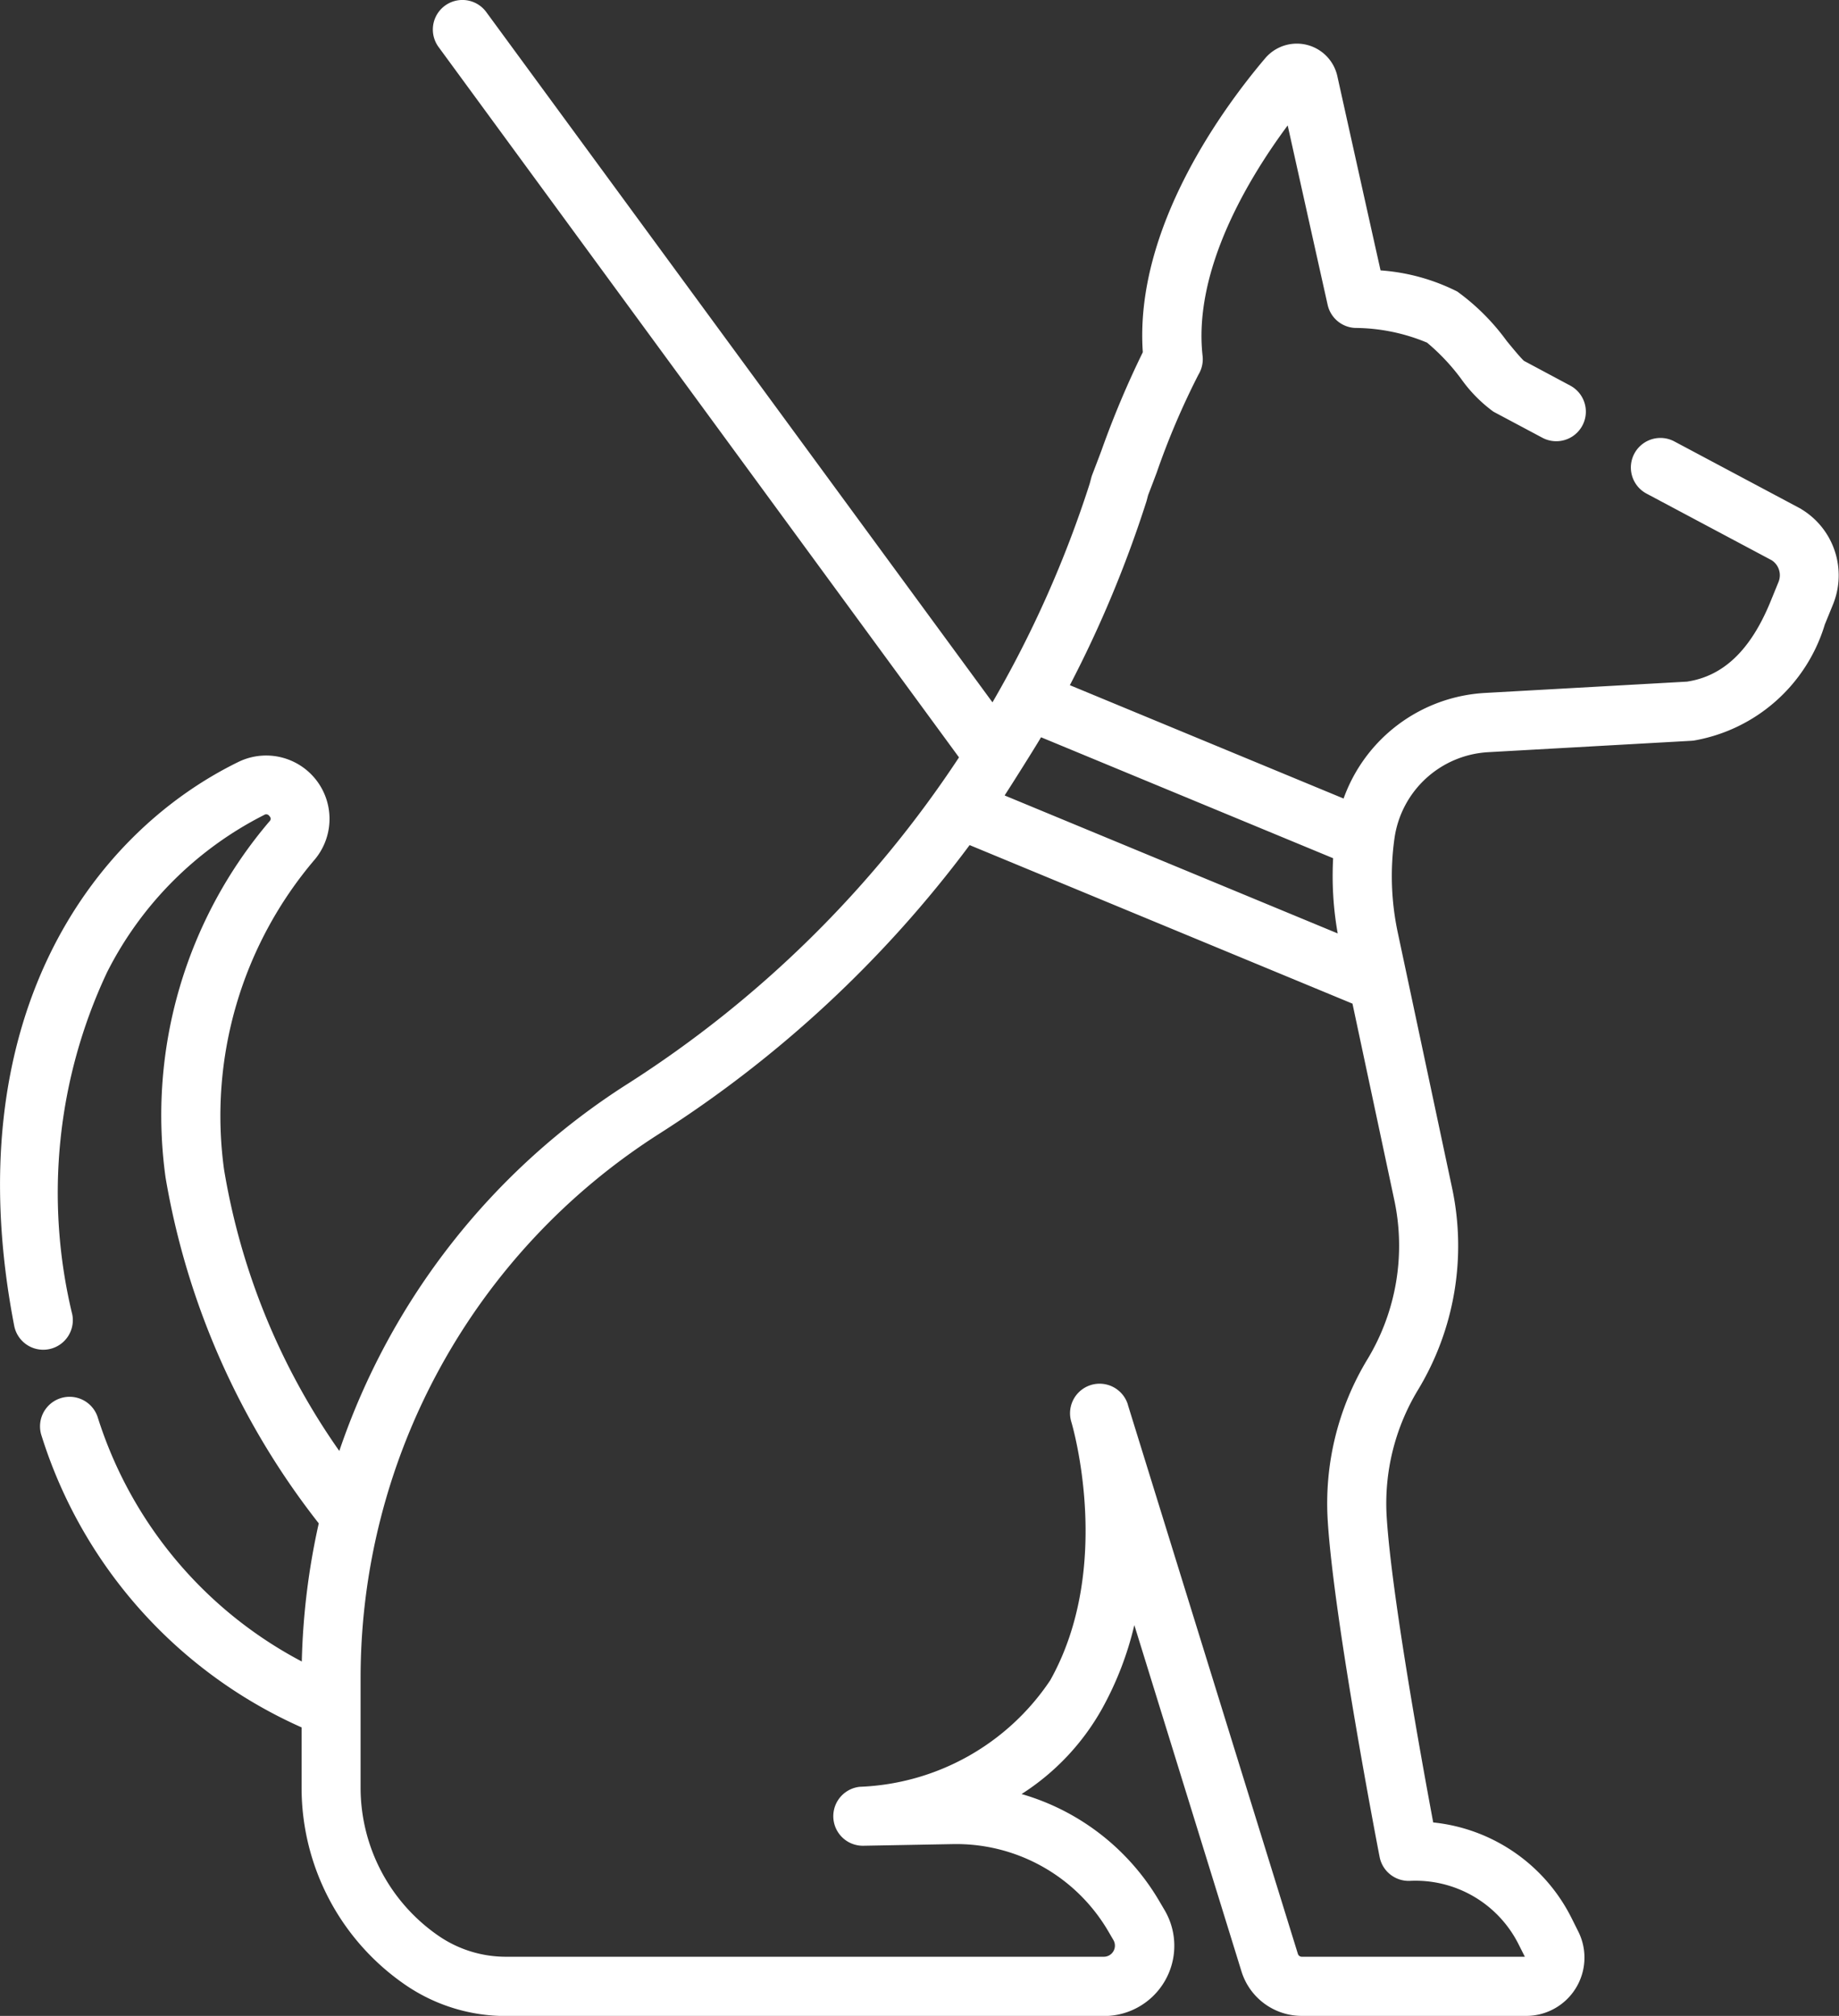
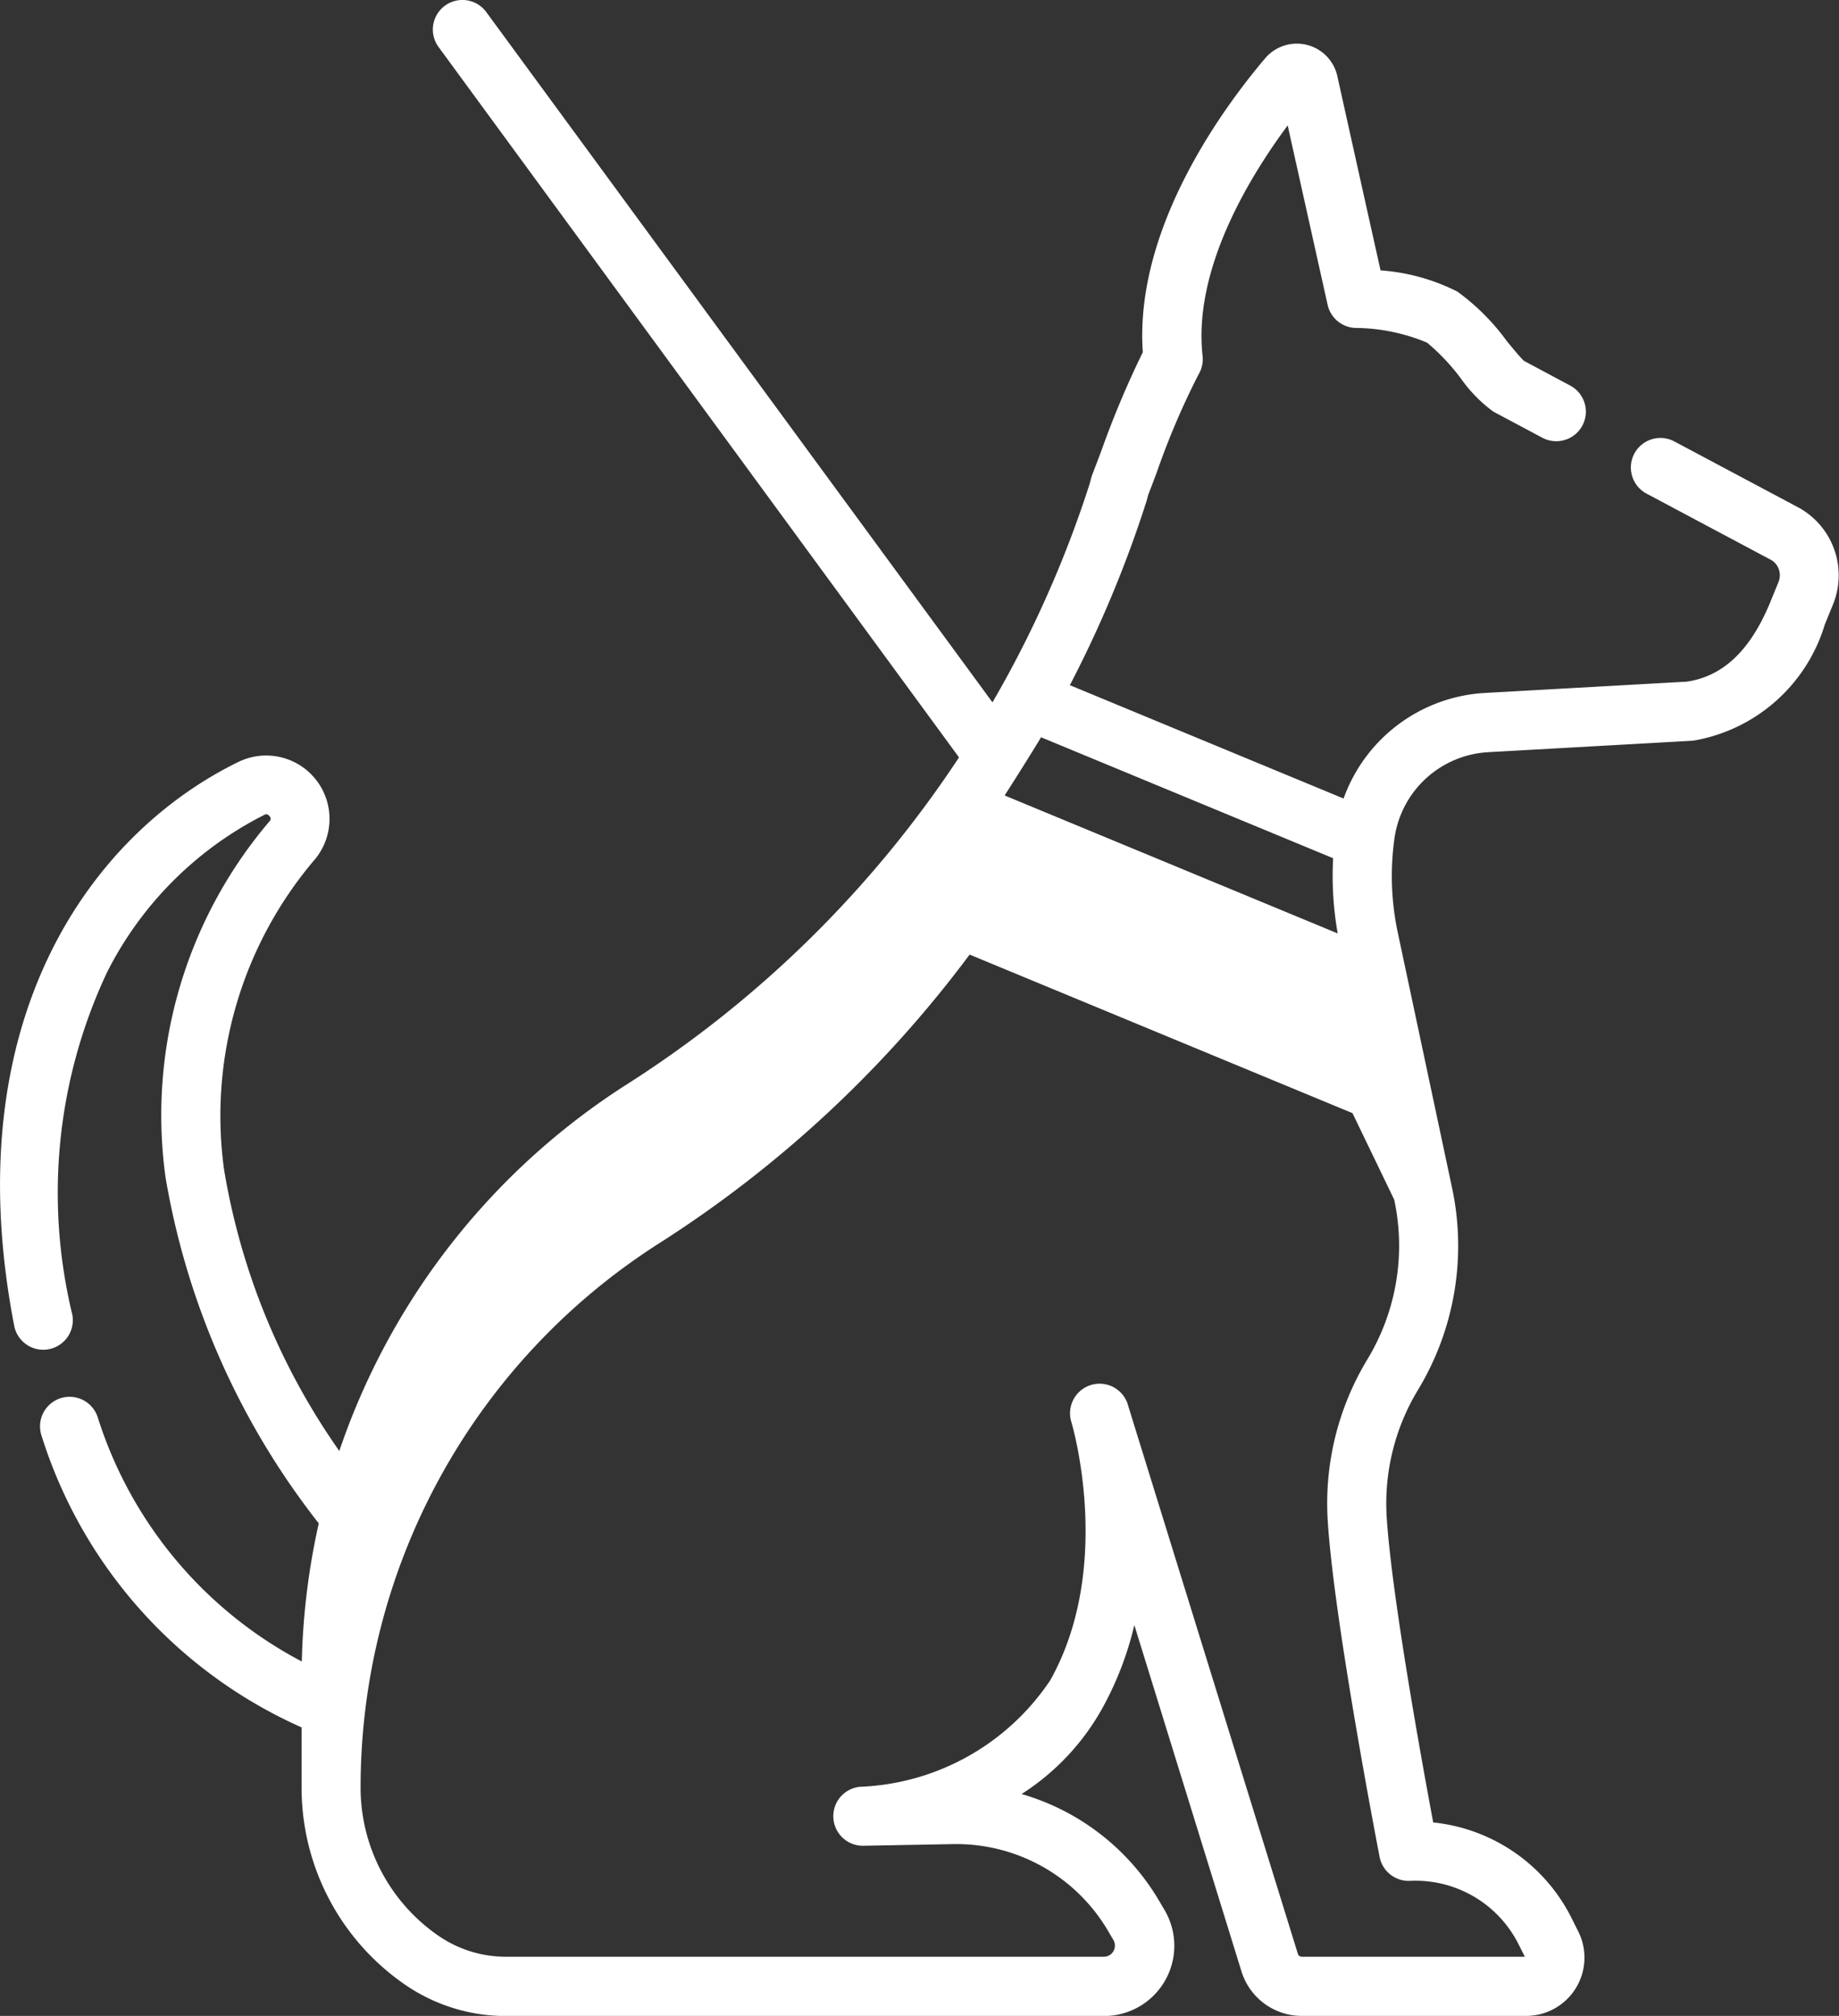
<svg xmlns="http://www.w3.org/2000/svg" width="44.671" height="48.975" viewBox="0 0 44.671 48.975">
  <rect x="0" y="0" width="44.671" height="48.975" fill="#333333" stroke="none" />
  <g id="walk-the-pet" transform="translate(-22.474)">
-     <path id="Tracciato_6515" data-name="Tracciato 6515" d="M66.234,12.37l-.03-.017-3.059-1.629a.718.718,0,1,0-.675,1.268l3.04,1.619a.433.433,0,0,1,.166.527l-.2.49c-.482,1.172-1.144,1.8-2.025,1.932l-4.913.275A3.879,3.879,0,0,0,55.111,19.4l-6.649-2.754a28.4,28.4,0,0,0,1.857-4.455q.005-.017.01-.034l.034-.129c.063-.161.133-.347.208-.546A18.568,18.568,0,0,1,51.586,9.1a.719.719,0,0,0,.1-.453c-.237-2.114,1.155-4.371,2.067-5.6.267,1.2.667,3,.971,4.36a.718.718,0,0,0,.663.56,4.6,4.6,0,0,1,1.751.357,5.1,5.1,0,0,1,.824.874,3.468,3.468,0,0,0,.784.8l.03.017,1.164.62a.718.718,0,0,0,.675-1.268l-1.122-.6c-.085-.076-.277-.31-.42-.484a5.394,5.394,0,0,0-1.2-1.2,4.9,4.9,0,0,0-1.864-.514c-.379-1.695-.851-3.823-1.05-4.72a1.008,1.008,0,0,0-1.752-.434c-.978,1.152-3.183,4.11-2.973,7.142a22.8,22.8,0,0,0-1.009,2.4c-.079.21-.152.4-.217.57a.712.712,0,0,0-.025.076l-.04.15a27,27,0,0,1-2.361,5.31L34.285.292a.718.718,0,0,0-1.157.851L45.769,18.4a27.091,27.091,0,0,1-8.053,7.934,17.06,17.06,0,0,0-7,8.916,16.6,16.6,0,0,1-2.8-6.84,9.606,9.606,0,0,1,2.214-7.541,1.539,1.539,0,0,0-1.874-2.354c-3.57,1.75-6.874,6.267-5.437,13.694a.718.718,0,1,0,1.411-.273,12.579,12.579,0,0,1,.845-8.316A8.647,8.647,0,0,1,28.888,19.8a.091.091,0,0,1,.131.028.084.084,0,0,1,0,.127,11.009,11.009,0,0,0-2.523,8.654,18.646,18.646,0,0,0,3.721,8.4,17.123,17.123,0,0,0-.412,3.356,10.159,10.159,0,0,1-4.961-5.945.718.718,0,1,0-1.359.465A11.528,11.528,0,0,0,29.8,41.966v1.463a5.808,5.808,0,0,0,2.532,4.8,4.317,4.317,0,0,0,2.448.749H49.288A1.707,1.707,0,0,0,50.76,46.4l-.13-.221a5.716,5.716,0,0,0-3.341-2.594,5.841,5.841,0,0,0,1.952-2.067,7.922,7.922,0,0,0,.787-2.038l2.6,8.405A1.534,1.534,0,0,0,54.1,48.975h5.446a1.416,1.416,0,0,0,1.266-2.05l-.166-.332a4.241,4.241,0,0,0-3.358-2.318c-.277-1.482-1.007-5.5-1.129-7.406a5.324,5.324,0,0,1,.758-3.1,6.763,6.763,0,0,0,.827-4.92L56.428,22.66a6.594,6.594,0,0,1-.08-2.3,2.437,2.437,0,0,1,2.271-2.086l4.942-.277.055-.005A4.045,4.045,0,0,0,66.8,15.173l.2-.49a1.878,1.878,0,0,0-.771-2.314ZM47.766,17.913l7.091,2.937a8.013,8.013,0,0,0,.111,1.827v0l-8.089-3.351a.2.2,0,0,0,.011-.022c.11-.165.715-1.125.87-1.389Zm8.575,11.233a5.331,5.331,0,0,1-.652,3.879,6.755,6.755,0,0,0-.962,3.937c.155,2.439,1.214,7.919,1.259,8.151a.719.719,0,0,0,.739.581,2.8,2.8,0,0,1,2.638,1.544l.151.3H54.1a.1.1,0,0,1-.1-.073l-4.13-13.34,0-.005a.718.718,0,0,0-1.371.429c.015.05,1.038,3.5-.513,6.271a5.829,5.829,0,0,1-4.625,2.589.718.718,0,0,0,.094,1.432l2.173-.04a4.278,4.278,0,0,1,3.762,2.109l.129.221a.27.27,0,0,1-.233.407H34.776a2.886,2.886,0,0,1-1.637-.5,4.372,4.372,0,0,1-1.906-3.611V40.767a15.679,15.679,0,0,1,7.256-13.224,28.51,28.51,0,0,0,7.538-7.012l9.3,3.852Z" transform="translate(0 0)" fill="#fff" />
+     <path id="Tracciato_6515" data-name="Tracciato 6515" d="M66.234,12.37l-.03-.017-3.059-1.629a.718.718,0,1,0-.675,1.268l3.04,1.619a.433.433,0,0,1,.166.527l-.2.49c-.482,1.172-1.144,1.8-2.025,1.932l-4.913.275A3.879,3.879,0,0,0,55.111,19.4l-6.649-2.754a28.4,28.4,0,0,0,1.857-4.455q.005-.017.01-.034l.034-.129c.063-.161.133-.347.208-.546A18.568,18.568,0,0,1,51.586,9.1a.719.719,0,0,0,.1-.453c-.237-2.114,1.155-4.371,2.067-5.6.267,1.2.667,3,.971,4.36a.718.718,0,0,0,.663.56,4.6,4.6,0,0,1,1.751.357,5.1,5.1,0,0,1,.824.874,3.468,3.468,0,0,0,.784.8l.03.017,1.164.62a.718.718,0,0,0,.675-1.268l-1.122-.6c-.085-.076-.277-.31-.42-.484a5.394,5.394,0,0,0-1.2-1.2,4.9,4.9,0,0,0-1.864-.514c-.379-1.695-.851-3.823-1.05-4.72a1.008,1.008,0,0,0-1.752-.434c-.978,1.152-3.183,4.11-2.973,7.142a22.8,22.8,0,0,0-1.009,2.4c-.079.21-.152.4-.217.57a.712.712,0,0,0-.025.076l-.04.15a27,27,0,0,1-2.361,5.31L34.285.292a.718.718,0,0,0-1.157.851L45.769,18.4a27.091,27.091,0,0,1-8.053,7.934,17.06,17.06,0,0,0-7,8.916,16.6,16.6,0,0,1-2.8-6.84,9.606,9.606,0,0,1,2.214-7.541,1.539,1.539,0,0,0-1.874-2.354c-3.57,1.75-6.874,6.267-5.437,13.694a.718.718,0,1,0,1.411-.273,12.579,12.579,0,0,1,.845-8.316A8.647,8.647,0,0,1,28.888,19.8a.091.091,0,0,1,.131.028.084.084,0,0,1,0,.127,11.009,11.009,0,0,0-2.523,8.654,18.646,18.646,0,0,0,3.721,8.4,17.123,17.123,0,0,0-.412,3.356,10.159,10.159,0,0,1-4.961-5.945.718.718,0,1,0-1.359.465A11.528,11.528,0,0,0,29.8,41.966v1.463a5.808,5.808,0,0,0,2.532,4.8,4.317,4.317,0,0,0,2.448.749H49.288A1.707,1.707,0,0,0,50.76,46.4l-.13-.221a5.716,5.716,0,0,0-3.341-2.594,5.841,5.841,0,0,0,1.952-2.067,7.922,7.922,0,0,0,.787-2.038l2.6,8.405A1.534,1.534,0,0,0,54.1,48.975h5.446a1.416,1.416,0,0,0,1.266-2.05l-.166-.332a4.241,4.241,0,0,0-3.358-2.318c-.277-1.482-1.007-5.5-1.129-7.406a5.324,5.324,0,0,1,.758-3.1,6.763,6.763,0,0,0,.827-4.92L56.428,22.66a6.594,6.594,0,0,1-.08-2.3,2.437,2.437,0,0,1,2.271-2.086l4.942-.277.055-.005A4.045,4.045,0,0,0,66.8,15.173l.2-.49a1.878,1.878,0,0,0-.771-2.314ZM47.766,17.913l7.091,2.937a8.013,8.013,0,0,0,.111,1.827v0l-8.089-3.351a.2.2,0,0,0,.011-.022c.11-.165.715-1.125.87-1.389Zm8.575,11.233a5.331,5.331,0,0,1-.652,3.879,6.755,6.755,0,0,0-.962,3.937c.155,2.439,1.214,7.919,1.259,8.151a.719.719,0,0,0,.739.581,2.8,2.8,0,0,1,2.638,1.544l.151.3H54.1a.1.1,0,0,1-.1-.073l-4.13-13.34,0-.005a.718.718,0,0,0-1.371.429c.015.05,1.038,3.5-.513,6.271a5.829,5.829,0,0,1-4.625,2.589.718.718,0,0,0,.094,1.432l2.173-.04a4.278,4.278,0,0,1,3.762,2.109l.129.221a.27.27,0,0,1-.233.407H34.776a2.886,2.886,0,0,1-1.637-.5,4.372,4.372,0,0,1-1.906-3.611a15.679,15.679,0,0,1,7.256-13.224,28.51,28.51,0,0,0,7.538-7.012l9.3,3.852Z" transform="translate(0 0)" fill="#fff" />
  </g>
</svg>